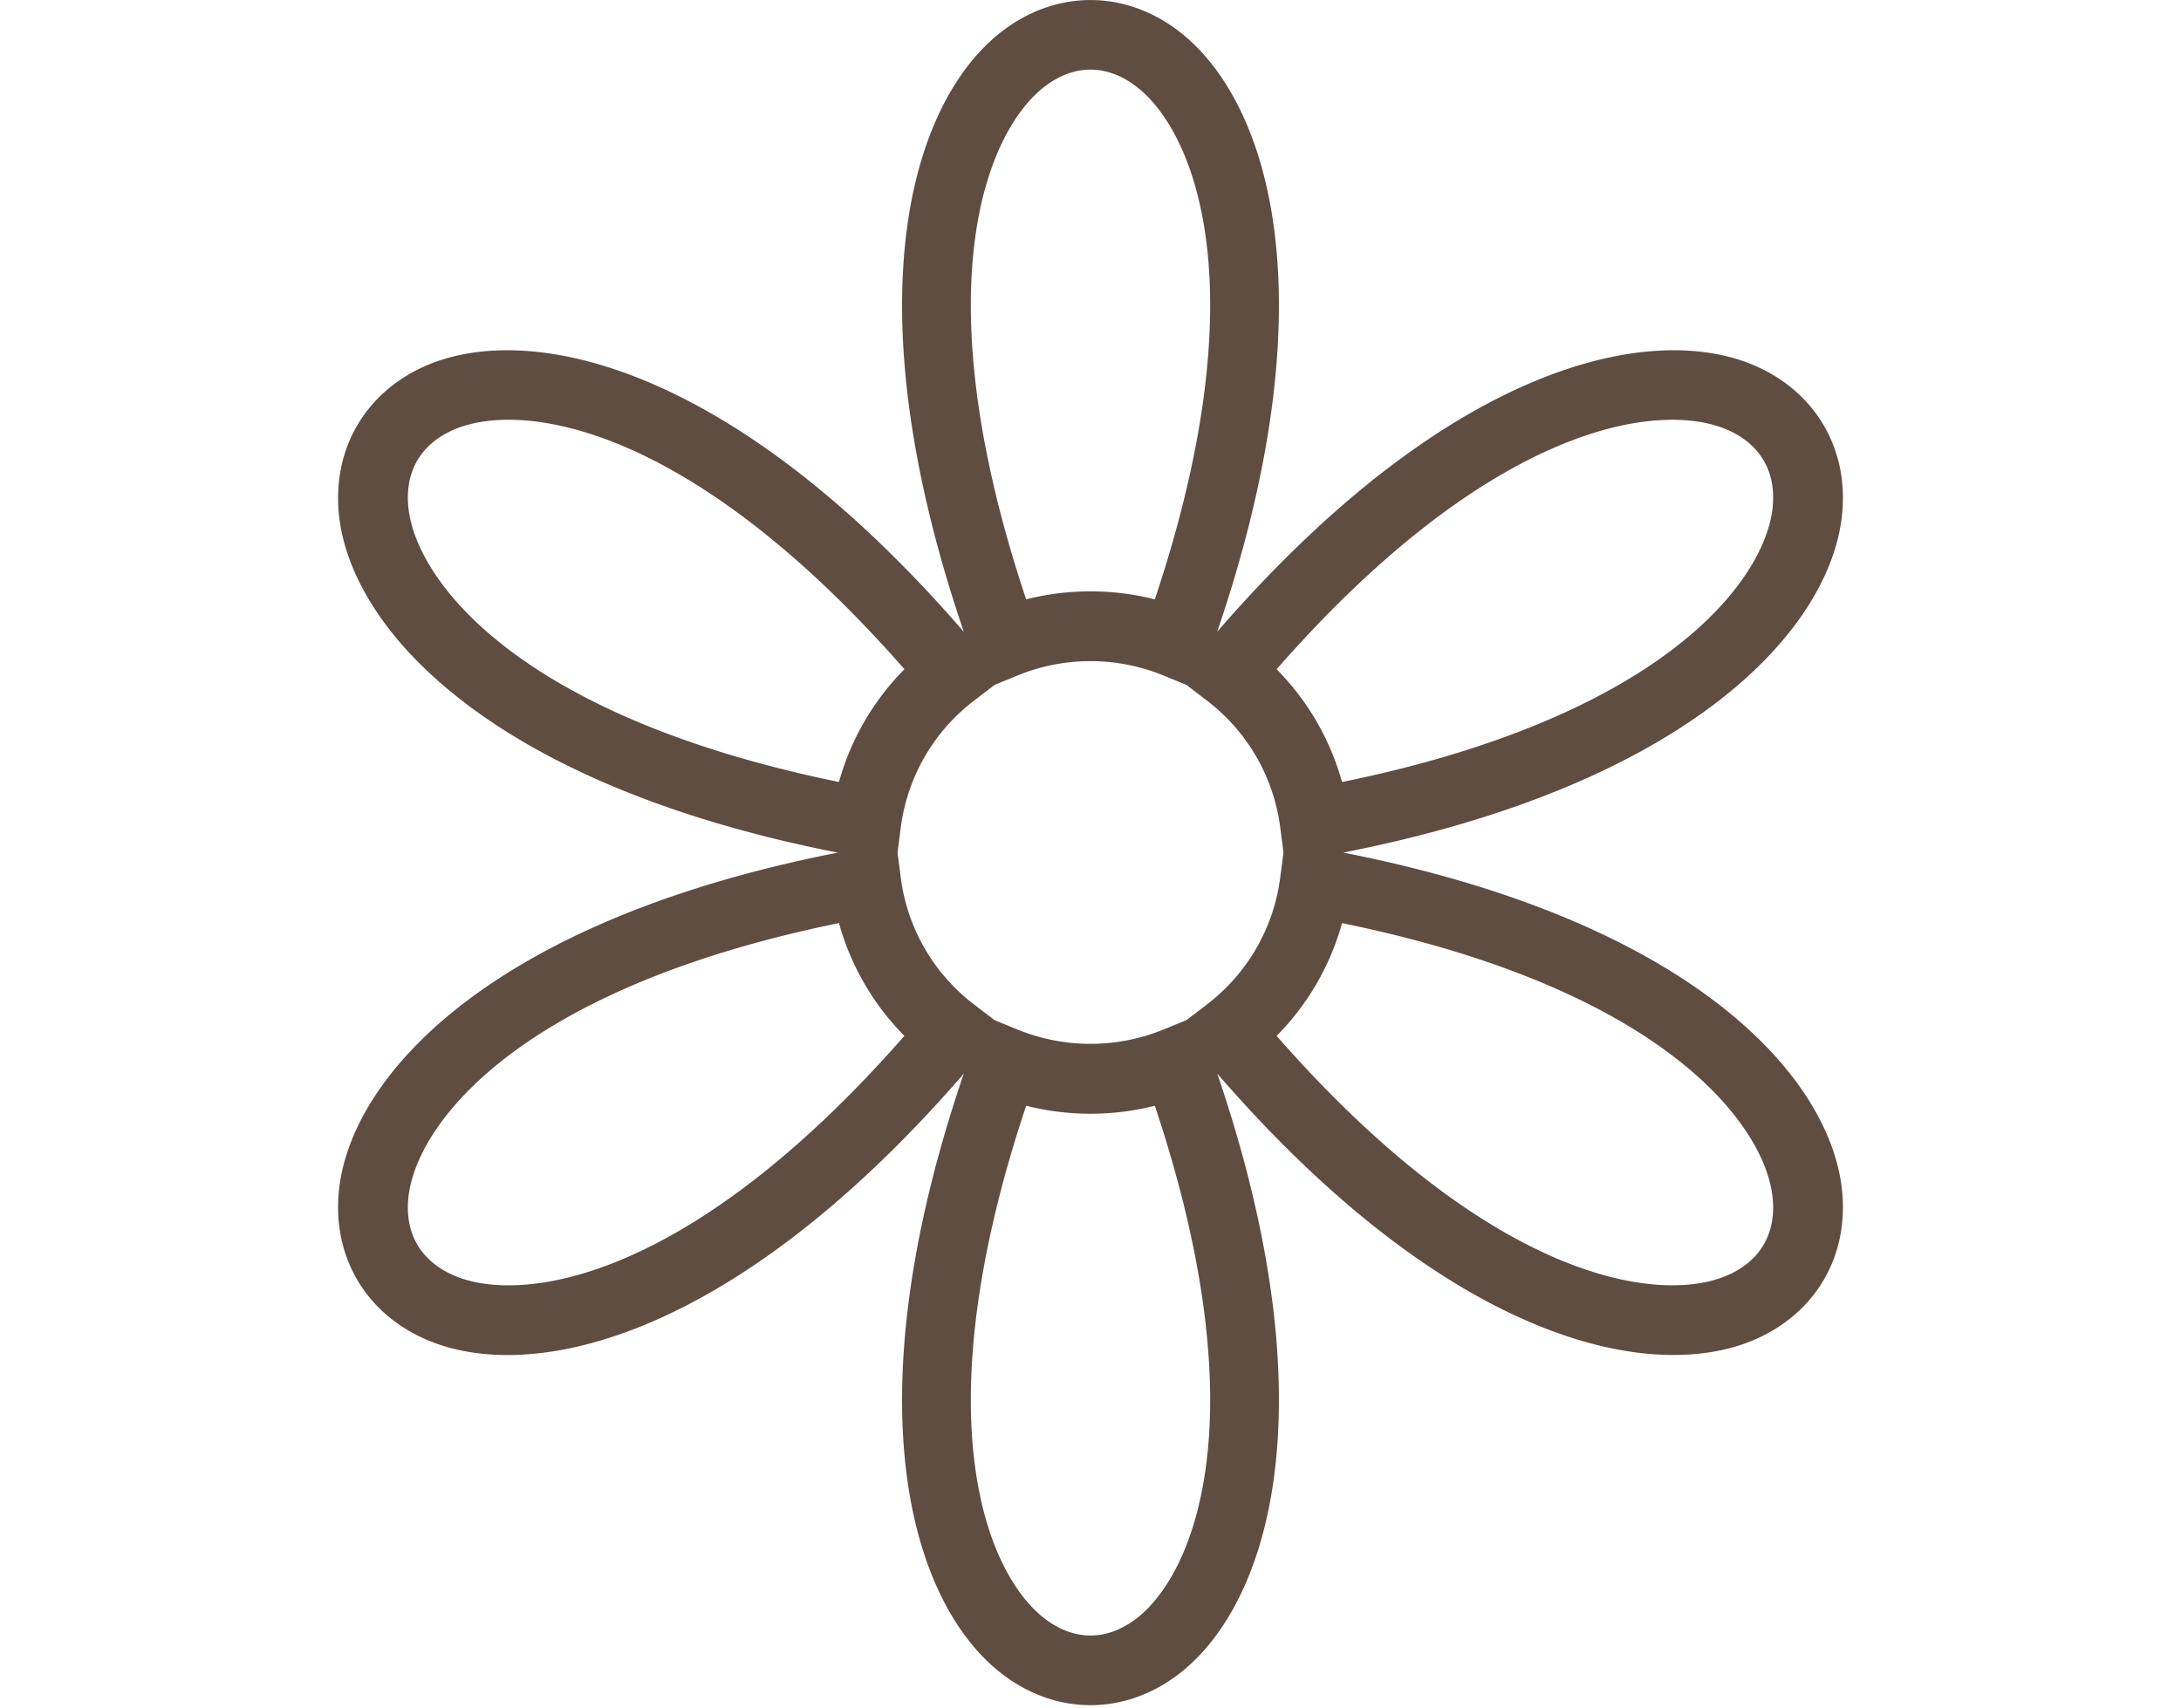
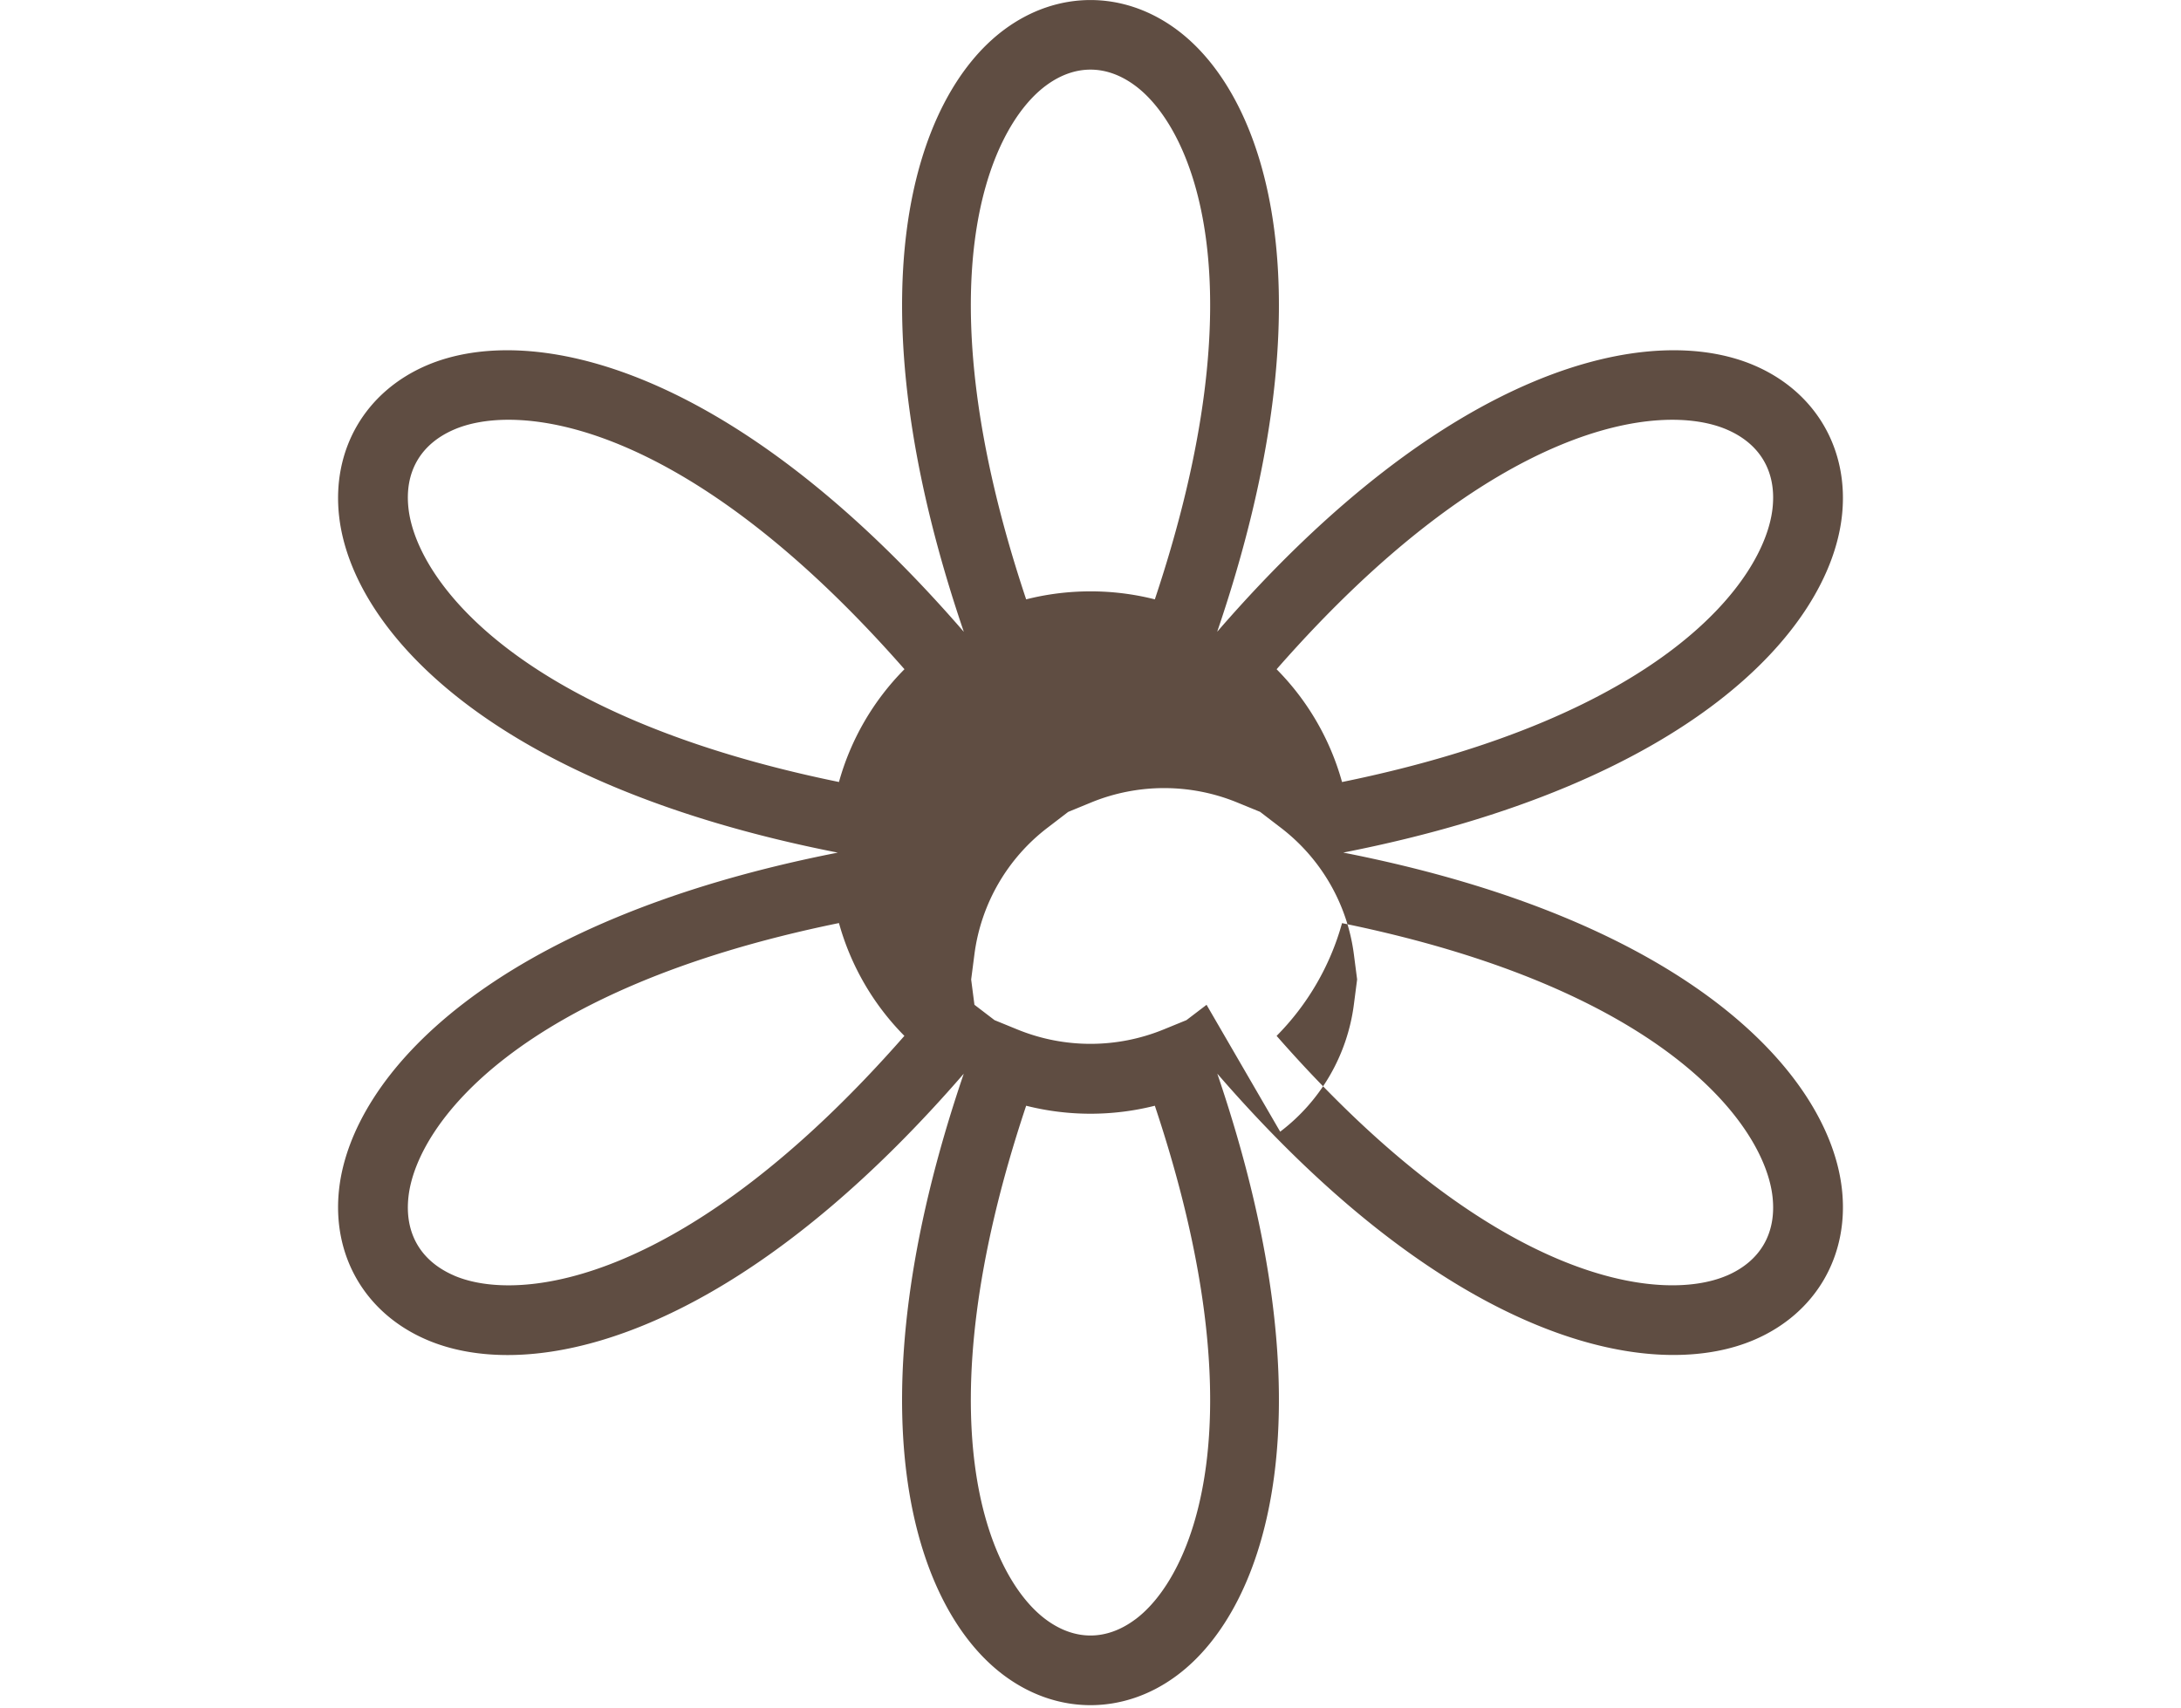
<svg xmlns="http://www.w3.org/2000/svg" viewBox="0 0 60 47">
-   <path fill="#5F4D42" d="M50.67 32.703c-.356-3.128-4.183-7.375-13.717-9.246 9.534-1.872 13.36-6.12 13.717-9.246.21-1.837-.714-3.43-2.408-4.157-2.873-1.232-8.43-.005-14.777 7.328C36.637 8.14 34.893 2.686 32.375.817c-1.466-1.088-3.285-1.088-4.75 0-2.517 1.87-4.262 7.322-1.11 16.566-6.347-7.333-11.904-8.56-14.777-7.33-1.694.728-2.617 2.32-2.408 4.158.356 3.128 4.183 7.375 13.718 9.247-9.534 1.87-13.362 6.12-13.718 9.246-.21 1.837.714 3.43 2.41 4.157.62.267 1.37.42 2.226.42 3.09 0 7.577-2 12.547-7.74-3.15 9.24-1.405 14.69 1.113 16.558.732.544 1.553.815 2.374.815.82 0 1.643-.27 2.374-.815 2.518-1.87 4.262-7.32 1.114-16.56 4.97 5.743 9.456 7.74 12.547 7.74.855 0 1.604-.15 2.227-.418 1.694-.727 2.618-2.32 2.408-4.157zm-3.165-20.885c.925.397 1.372 1.17 1.257 2.175-.225 1.98-2.99 5.714-11.842 7.523a7.102 7.102 0 0 0-1.8-3.103c5.968-6.81 10.566-7.376 12.385-6.595zM28.77 2.358c.793-.59 1.667-.59 2.46 0 1.596 1.184 3.433 5.474.54 14.132a7.174 7.174 0 0 0-1.77-.22c-.602 0-1.194.074-1.77.22-2.893-8.658-1.056-12.948.54-14.132zM11.238 13.992c-.115-1.006.332-1.778 1.257-2.175.38-.164.885-.268 1.497-.268 2.31 0 6.17 1.482 10.89 6.863a7.103 7.103 0 0 0-1.802 3.103c-8.85-1.81-11.617-5.544-11.842-7.523zm1.257 21.103c-.925-.398-1.372-1.17-1.257-2.176.225-1.98 2.99-5.714 11.842-7.523a7.105 7.105 0 0 0 1.8 3.104c-5.97 6.81-10.57 7.374-12.385 6.596zm18.735 9.46c-.793.59-1.667.59-2.46 0-1.596-1.185-3.433-5.474-.54-14.133a7.238 7.238 0 0 0 3.54 0c2.893 8.66 1.056 12.948-.54 14.134zm1.963-16.91l-.554.422-.636.26a5.316 5.316 0 0 1-4.007 0l-.636-.26-.553-.423a5.227 5.227 0 0 1-2.026-3.493l-.09-.695.09-.695a5.23 5.23 0 0 1 2.027-3.493l.552-.423.637-.262a5.3 5.3 0 0 1 4.007 0l.635.26.553.424a5.23 5.23 0 0 1 2.027 3.492l.09.695-.09.694a5.23 5.23 0 0 1-2.027 3.495zm14.312 7.45c-1.817.778-6.417.214-12.385-6.595a7.102 7.102 0 0 0 1.8-3.102c8.85 1.808 11.617 5.543 11.842 7.522.115 1.006-.332 1.778-1.257 2.176z" />
+   <path fill="#5F4D42" d="M50.67 32.703c-.356-3.128-4.183-7.375-13.717-9.246 9.534-1.872 13.36-6.12 13.717-9.246.21-1.837-.714-3.43-2.408-4.157-2.873-1.232-8.43-.005-14.777 7.328C36.637 8.14 34.893 2.686 32.375.817c-1.466-1.088-3.285-1.088-4.75 0-2.517 1.87-4.262 7.322-1.11 16.566-6.347-7.333-11.904-8.56-14.777-7.33-1.694.728-2.617 2.32-2.408 4.158.356 3.128 4.183 7.375 13.718 9.247-9.534 1.87-13.362 6.12-13.718 9.246-.21 1.837.714 3.43 2.41 4.157.62.267 1.37.42 2.226.42 3.09 0 7.577-2 12.547-7.74-3.15 9.24-1.405 14.69 1.113 16.558.732.544 1.553.815 2.374.815.82 0 1.643-.27 2.374-.815 2.518-1.87 4.262-7.32 1.114-16.56 4.97 5.743 9.456 7.74 12.547 7.74.855 0 1.604-.15 2.227-.418 1.694-.727 2.618-2.32 2.408-4.157zm-3.165-20.885c.925.397 1.372 1.17 1.257 2.175-.225 1.98-2.99 5.714-11.842 7.523a7.102 7.102 0 0 0-1.8-3.103c5.968-6.81 10.566-7.376 12.385-6.595zM28.77 2.358c.793-.59 1.667-.59 2.46 0 1.596 1.184 3.433 5.474.54 14.132a7.174 7.174 0 0 0-1.77-.22c-.602 0-1.194.074-1.77.22-2.893-8.658-1.056-12.948.54-14.132zM11.238 13.992c-.115-1.006.332-1.778 1.257-2.175.38-.164.885-.268 1.497-.268 2.31 0 6.17 1.482 10.89 6.863a7.103 7.103 0 0 0-1.802 3.103c-8.85-1.81-11.617-5.544-11.842-7.523zm1.257 21.103c-.925-.398-1.372-1.17-1.257-2.176.225-1.98 2.99-5.714 11.842-7.523a7.105 7.105 0 0 0 1.8 3.104c-5.97 6.81-10.57 7.374-12.385 6.596zm18.735 9.46c-.793.59-1.667.59-2.46 0-1.596-1.185-3.433-5.474-.54-14.133a7.238 7.238 0 0 0 3.54 0c2.893 8.66 1.056 12.948-.54 14.134zm1.963-16.91l-.554.422-.636.26a5.316 5.316 0 0 1-4.007 0l-.636-.26-.553-.423l-.09-.695.09-.695a5.23 5.23 0 0 1 2.027-3.493l.552-.423.637-.262a5.3 5.3 0 0 1 4.007 0l.635.26.553.424a5.23 5.23 0 0 1 2.027 3.492l.09.695-.09.694a5.23 5.23 0 0 1-2.027 3.495zm14.312 7.45c-1.817.778-6.417.214-12.385-6.595a7.102 7.102 0 0 0 1.8-3.102c8.85 1.808 11.617 5.543 11.842 7.522.115 1.006-.332 1.778-1.257 2.176z" />
</svg>